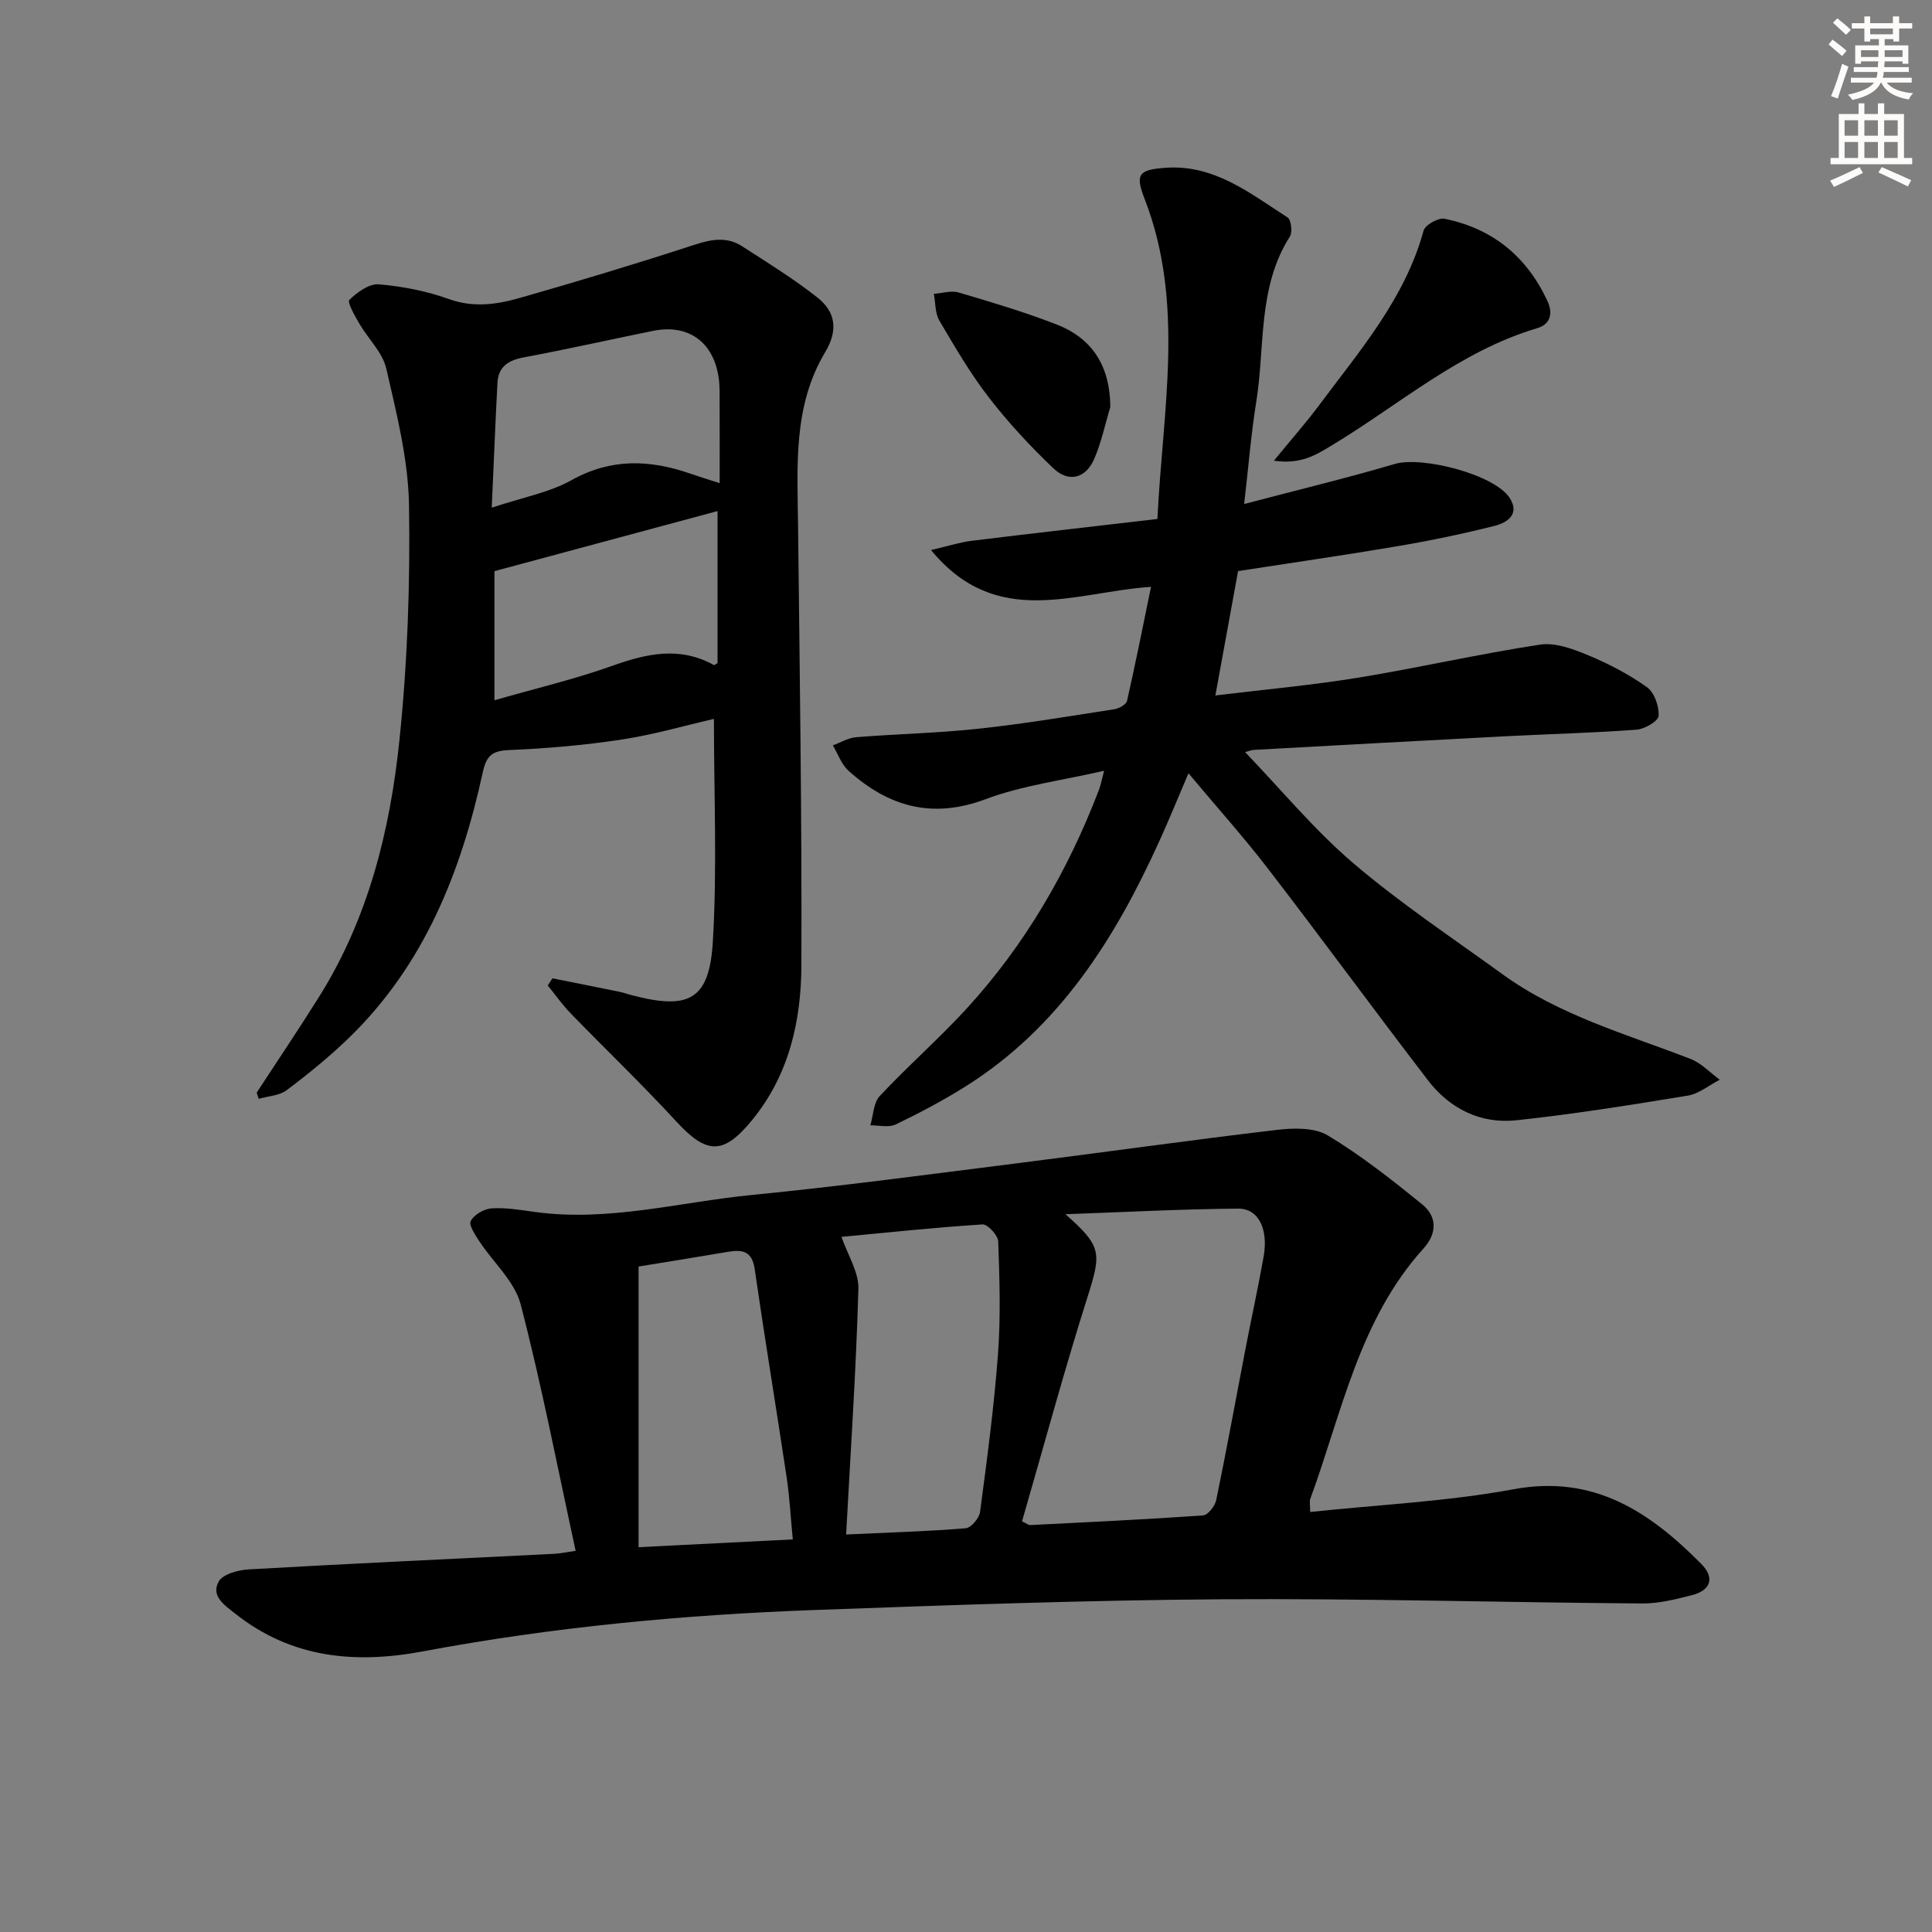
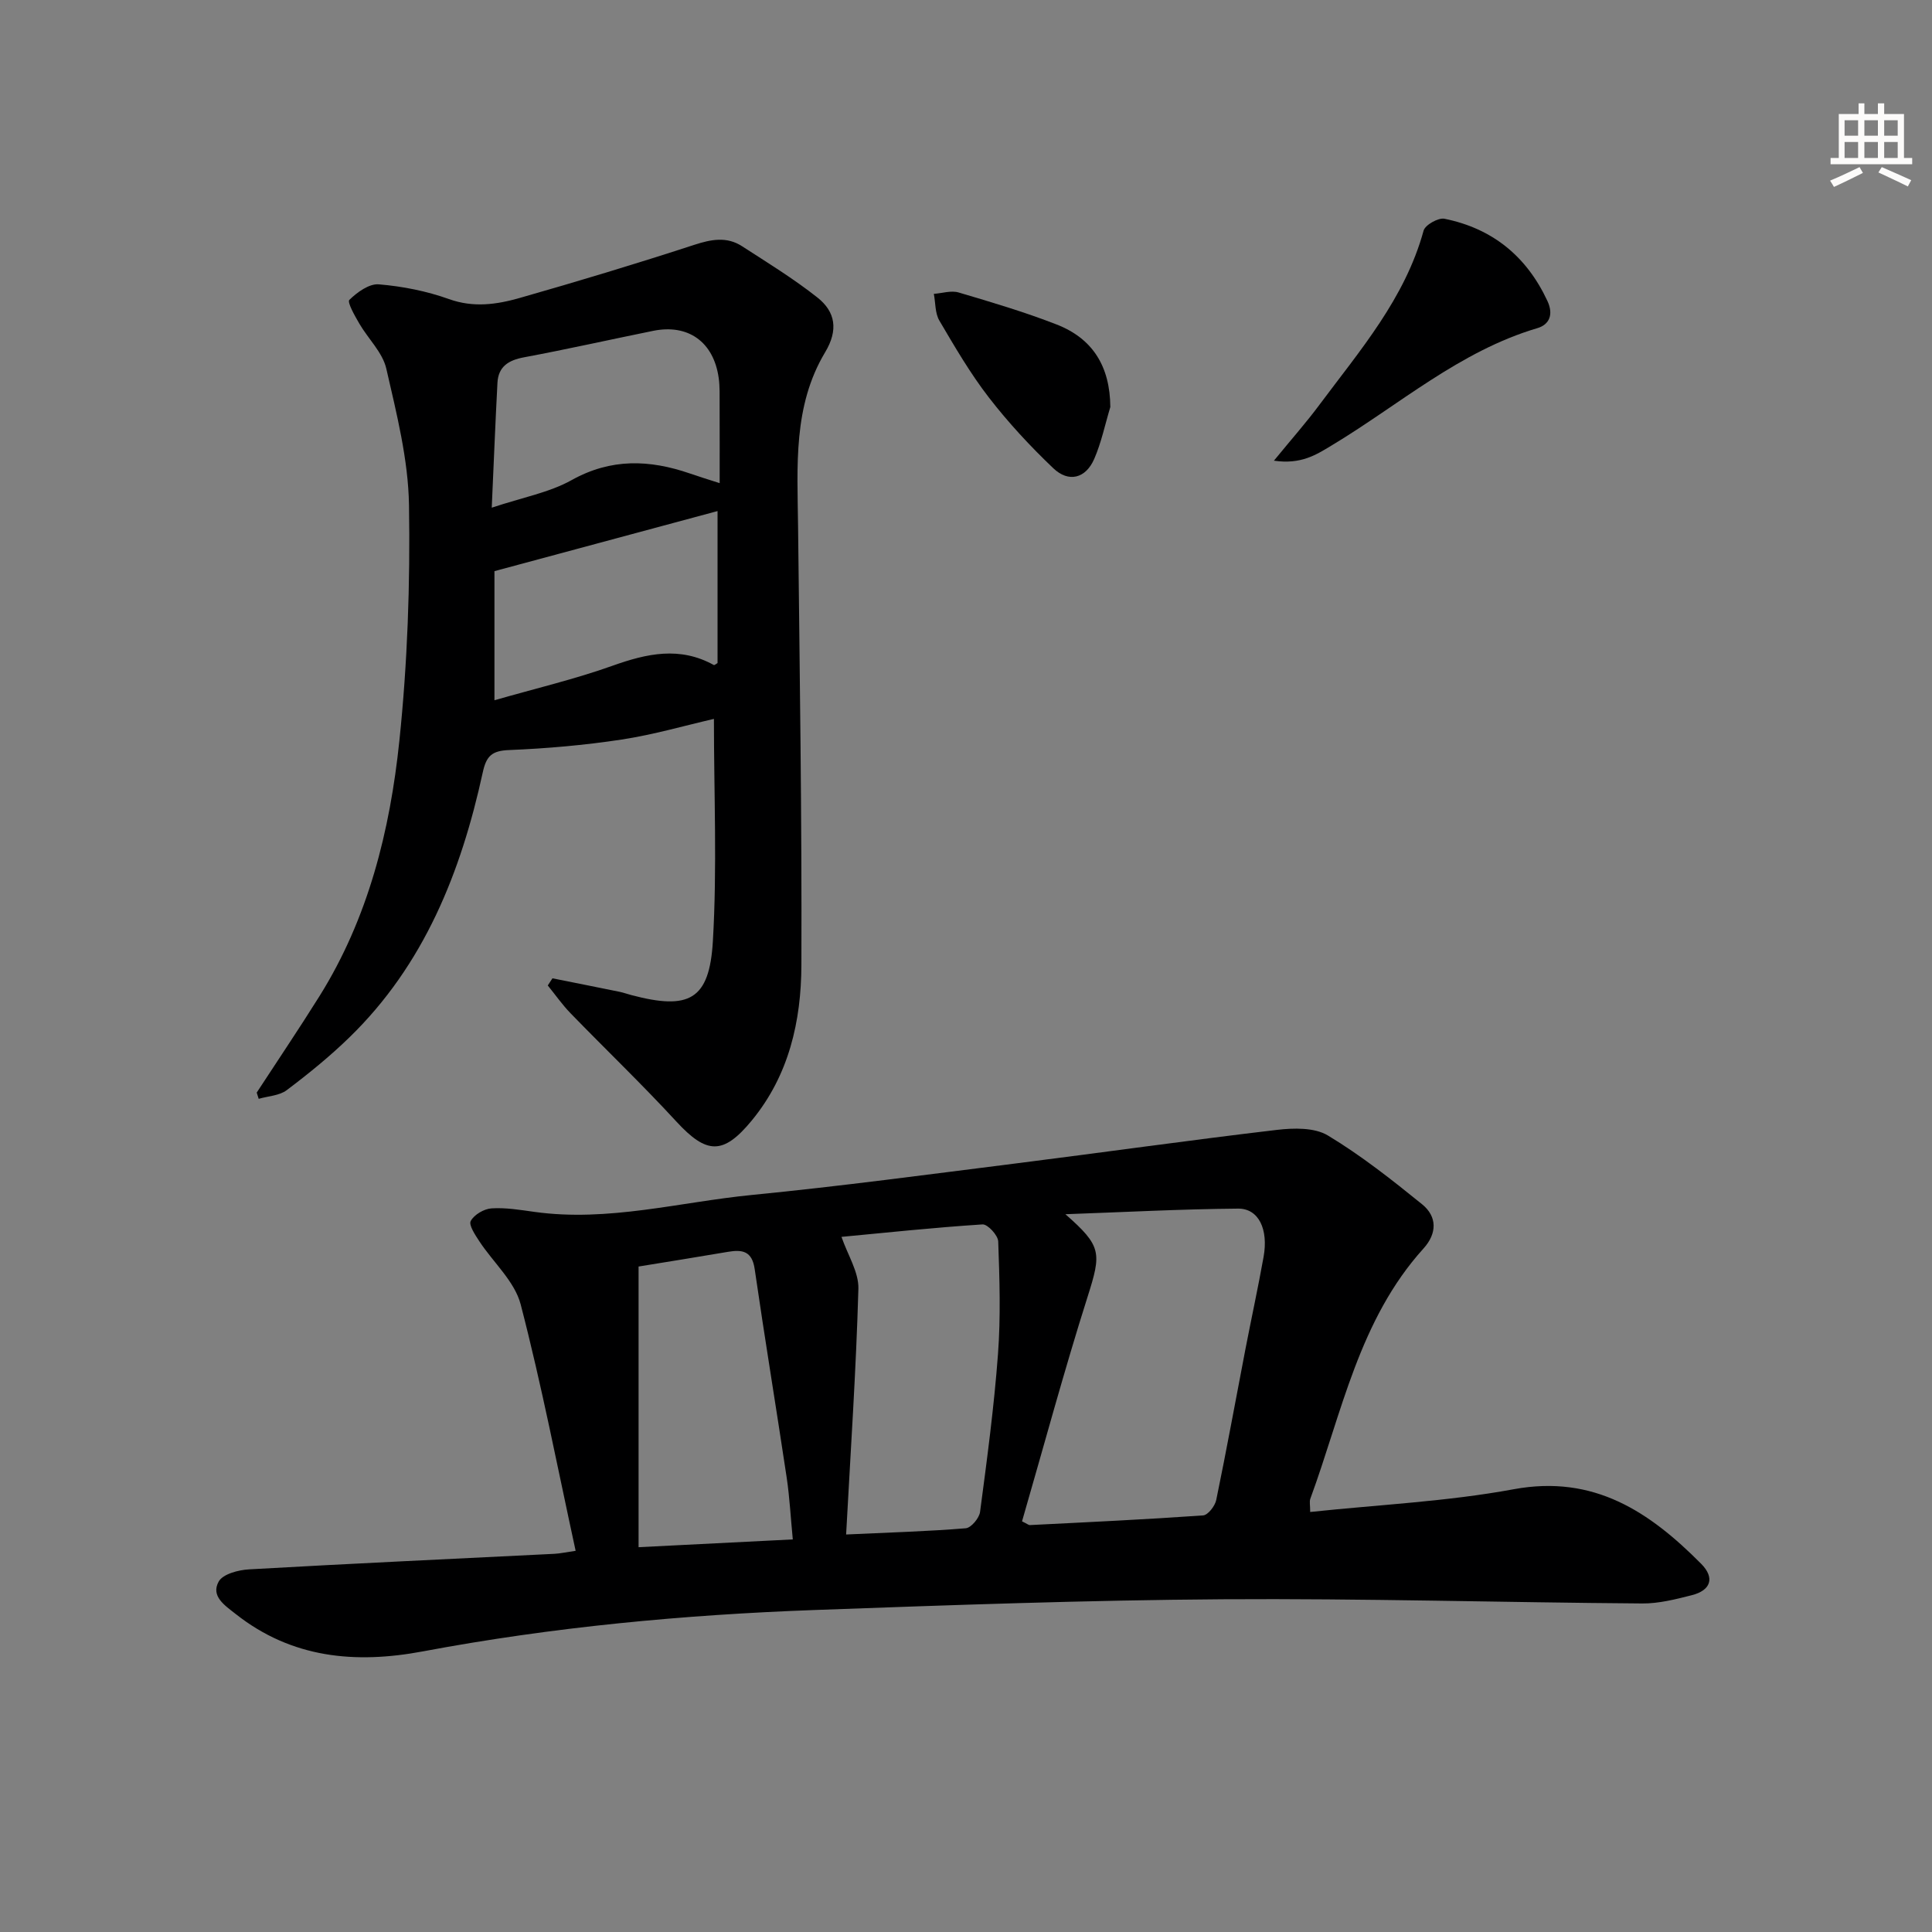
<svg xmlns="http://www.w3.org/2000/svg" enable-background="new 0 0 400 400" viewBox="0 0 400 400">
  <rect x="0" y="0" width="400" height="400" fill="#808080" stroke="none" />
  <g fill="#000001">
    <path d="m271.26 313.04c14.18-1.51 28.33-2.16 42.14-4.71 16.64-3.07 28.14 4.7 38.8 15.43 2.9 2.92 2.01 5.51-1.94 6.51-3.35.85-6.84 1.74-10.25 1.71-28.97-.21-57.94-1.06-86.91-.87-28.12.19-56.24 1.2-84.34 2.22-27.25.99-54.36 3.53-81.2 8.57-13.95 2.62-27.13 1.44-38.75-7.73-2.27-1.79-5.22-3.69-3.53-6.73.86-1.55 4.07-2.4 6.28-2.52 21.08-1.2 42.17-2.17 63.26-3.22 1.14-.06 2.27-.32 4.36-.62-3.74-17.19-7.02-34.24-11.38-51.02-1.24-4.77-5.69-8.69-8.56-13.07-.86-1.31-2.23-3.36-1.78-4.2.71-1.31 2.75-2.51 4.3-2.61 2.94-.19 5.95.32 8.91.73 15.27 2.12 30.05-2.04 45.03-3.51 18.34-1.8 36.62-4.26 54.91-6.56 17.93-2.26 35.83-4.8 53.77-6.91 3.47-.41 7.76-.51 10.53 1.15 6.88 4.14 13.26 9.18 19.52 14.25 3.14 2.55 3.12 6.03.29 9.16-13.36 14.77-16.88 33.99-23.44 51.83-.2.58-.02 1.28-.02 2.72zm-50.68-61.65c7.54 6.62 7.48 7.99 4.6 17.07-4.9 15.44-9.11 31.1-13.58 46.52 1.07.51 1.36.79 1.64.77 11.95-.6 23.91-1.16 35.85-2 1.01-.07 2.47-1.96 2.72-3.2 2.15-10.39 4.04-20.84 6.05-31.26 1.23-6.36 2.61-12.69 3.75-19.06 1.03-5.74-1.02-10.04-5.29-10-11.9.1-23.82.74-35.74 1.16zm-45.4 66.31c9.24-.43 17.03-.65 24.77-1.29 1.11-.09 2.79-2.1 2.96-3.38 1.44-10.86 2.9-21.73 3.71-32.65.58-7.75.33-15.57.05-23.35-.04-1.27-2.19-3.6-3.25-3.53-10.03.65-20.03 1.71-29.2 2.58 1.28 3.74 3.6 7.29 3.5 10.76-.47 16.74-1.6 33.46-2.54 50.86zm-42.97-55.48v58.11c11.13-.56 21.2-1.07 31.93-1.61-.45-4.64-.66-8.73-1.26-12.77-2.16-14.41-4.54-28.78-6.63-43.2-.54-3.74-2.55-4.08-5.54-3.57-6.35 1.08-12.72 2.1-18.5 3.04z" />
-     <path d="m251.63 143.99c10.17-1.24 19.91-2.11 29.54-3.68 12.6-2.06 25.07-4.93 37.68-6.85 3.15-.48 6.84.9 9.96 2.2 4.26 1.77 8.44 3.95 12.18 6.62 1.53 1.09 2.51 3.94 2.41 5.93-.05 1.07-2.87 2.73-4.53 2.86-8.94.67-17.92.89-26.88 1.35-17.43.91-34.86 1.87-52.29 2.83-.63.03-1.25.29-1.92.46 7.51 7.82 14.37 16.16 22.46 23.05 9.73 8.29 20.46 15.42 30.83 22.94 11.77 8.54 25.66 12.39 38.96 17.55 2.23.87 4.03 2.84 6.03 4.3-2.21 1.13-4.31 2.91-6.64 3.29-11.79 1.94-23.6 3.83-35.47 5.1-7.4.79-13.78-2.37-18.31-8.28-11.13-14.52-21.95-29.29-33.1-43.79-5.04-6.55-10.58-12.73-16.48-19.77-2.22 5.19-4.01 9.59-5.97 13.91-9.19 20.3-20.78 38.74-40.21 50.94-4.64 2.91-9.51 5.49-14.44 7.86-1.44.69-3.47.16-5.24.18.61-2.05.63-4.67 1.94-6.07 5.78-6.18 12.18-11.78 17.9-18 12.18-13.27 21.06-28.61 27.49-45.4.35-.92.52-1.91 1.06-3.94-8.6 1.99-16.9 3.02-24.52 5.88-11.09 4.16-20.12 1.54-28.39-5.88-1.47-1.32-2.19-3.48-3.25-5.26 1.61-.58 3.19-1.56 4.84-1.69 8.44-.68 16.94-.85 25.35-1.76 9.4-1.01 18.74-2.58 28.09-4.03.97-.15 2.45-.97 2.63-1.73 1.75-7.69 3.28-15.43 4.97-23.61-15.81 1.05-31.95 8.93-45.55-7.62 3.59-.83 5.97-1.61 8.4-1.91 12.68-1.56 25.37-2.99 38.47-4.52 1.1-22.71 5.73-44.68-2.65-66.27-1.98-5.11-1.26-6.03 4.29-6.44 10.11-.74 17.54 5.29 25.31 10.28.74.47 1.05 3.03.48 3.94-6.73 10.58-5.11 22.81-6.98 34.33-1.05 6.51-1.57 13.1-2.49 21.06 11.14-2.93 21.23-5.36 31.18-8.29 5.67-1.67 20.56 2.16 23.75 6.97 2.23 3.37-.4 5.16-3.02 5.83-6.58 1.66-13.25 3.05-19.95 4.19-10.95 1.86-21.95 3.44-33.22 5.19-1.52 8.38-3.04 16.67-4.7 25.75z" />
    <path d="m53.15 226.21c4.34-6.65 8.78-13.23 12.99-19.96 10.1-16.15 14.6-34.26 16.54-52.83 1.69-16.18 2.26-32.56 2-48.83-.15-9.46-2.57-18.96-4.7-28.27-.77-3.35-3.75-6.17-5.58-9.31-.93-1.6-2.55-4.45-2.07-4.92 1.61-1.58 4.1-3.39 6.1-3.22 4.9.41 9.89 1.39 14.52 3.05 5.07 1.82 9.87 1.13 14.61-.22 12.1-3.45 24.16-7.09 36.12-10.99 3.55-1.16 6.78-1.79 9.97.28 5.28 3.41 10.67 6.72 15.59 10.61 3.74 2.96 4.36 6.73 1.59 11.34-6.67 11.13-5.74 23.61-5.6 35.94.34 30.31.8 60.62.69 90.93-.04 11.58-2.56 22.8-10.26 32.16-5.92 7.2-9.35 7.05-15.63.23-7.07-7.68-14.62-14.91-21.89-22.4-1.73-1.78-3.16-3.84-4.73-5.77.32-.49.65-.99.97-1.48 4.64.93 9.29 1.85 13.93 2.8.81.17 1.59.46 2.4.67 11.94 3.16 16.16 1.02 16.88-11.11.9-15.23.22-30.56.22-46.07-5.98 1.37-12.49 3.27-19.13 4.28-7.7 1.17-15.5 1.85-23.28 2.17-3.55.14-4.71 1.21-5.45 4.63-4.5 20.63-12.11 39.8-27.62 54.87-4.04 3.93-8.46 7.52-12.96 10.91-1.52 1.15-3.85 1.23-5.81 1.8-.15-.43-.28-.86-.41-1.29zm95.85-126.18c0-5.74.01-11.01-.01-16.29-.01-1.83.06-3.68-.19-5.48-1.04-7.46-6.31-11.24-13.58-9.76-8.92 1.81-17.8 3.81-26.74 5.48-3.22.6-5.32 1.92-5.49 5.31-.43 8.21-.76 16.42-1.18 25.82 6.39-2.13 11.92-3.13 16.56-5.72 8.15-4.54 16.11-4.23 24.44-1.37 1.85.64 3.72 1.22 6.19 2.01zm-46.63 44.95c8.64-2.48 16.71-4.38 24.46-7.15 7.12-2.54 13.92-4.04 20.95-.15.15.08.53-.27.78-.4 0-10.7 0-21.37 0-31.47-15.44 4.16-30.67 8.26-46.19 12.44z" />
    <path d="m263.75 95.38c3.79-4.63 6.75-7.97 9.4-11.54 8.41-11.29 17.73-22.02 21.59-36.09.32-1.18 3.05-2.72 4.32-2.46 9.92 2.01 17 7.76 21.31 17.01 1.33 2.84.38 4.91-2.05 5.63-16.16 4.78-28.64 15.91-42.69 24.34-3.12 1.88-6.26 3.93-11.88 3.11z" />
    <path d="m229.88 84.27c-1.09 3.6-1.85 7.34-3.34 10.76-1.77 4.05-5.3 4.93-8.46 1.92-4.78-4.55-9.32-9.45-13.35-14.66-3.85-4.98-7.05-10.48-10.25-15.92-.9-1.53-.78-3.67-1.14-5.53 1.71-.12 3.57-.74 5.12-.29 6.83 2.02 13.67 4.05 20.3 6.63 7.51 2.93 11.06 8.71 11.12 17.09z" />
  </g>
-   <path d="m378.6 9.2.8-1c.9.7 1.9 1.4 2.9 2.3l-.9 1.1c-1.1-.9-2-1.7-2.8-2.4zm.5 10.7c.9-2.1 1.6-4.3 2.3-6.7.4.2.8.4 1.3.6-.7 2.1-1.5 4.3-2.2 6.6zm.4-15.2.9-.9c1 .8 2 1.6 2.8 2.4l-1 1c-1-.9-1.9-1.8-2.7-2.5zm12.5-1.3h1.2v1.4h2.7v1.1h-2.7v2.7h-1.2v-.5h-1.8v1.3h4.9v3.8h-1.2v-.5h-3.7c0 .4-.1.9-.1 1.2h5.1v1h-5.2c0 .5-.1.9-.2 1.2h6v1h-5.2c1.1 1.3 2.9 2 5.5 2.2-.4.4-.7.8-.9 1.3-2.9-.5-4.8-1.6-5.7-3.5h-.1c-.8 1.7-2.7 2.9-5.9 3.6-.2-.4-.6-.8-.9-1.1 2.8-.6 4.6-1.4 5.4-2.5h-4.8v-1h5.3c.1-.3.2-.7.2-1.2h-4.9v-1h5c0-.4 0-.8.1-1.2h-3.6v.5h-1.2v-3.8h4.9v-1.3h-1.8v.5h-1.2v-2.7h-2.6v-1.1h2.6v-1.4h1.2v1.4h4.7v-1.4zm-6.7 8.4h3.6c0-.4 0-.9 0-1.4h-3.6zm1.9-4.7h4.7v-1.2h-4.7zm6.7 3.3h-3.7v1.4h3.7z" fill="#fcfbfa" />
  <path d="m384.7 21.4h1.3v2.2h2.8v-2.2h1.3v2.2h4.1v9.1h1.7v1.3h-16.9v-1.3h1.7v-9.1h4.1v-2.2zm.3 13.2.7 1.2c-1.8.9-3.8 1.9-6 2.9-.2-.4-.5-.8-.8-1.3 2.4-1 4.4-2 6.1-2.8zm-3.1-6.5h2.8v-3.2h-2.8zm0 4.6h2.8v-3.3h-2.8zm4.1-4.6h2.8v-3.2h-2.8zm0 4.6h2.8v-3.3h-2.8zm3.6 1.9c2.1.9 4.1 1.8 6.1 2.7l-.7 1.3c-2.2-1.1-4.2-2-6.1-2.9zm3.3-9.7h-2.8v3.2h2.8zm-2.8 7.8h2.8v-3.3h-2.8z" fill="#fcfbfa" />
</svg>